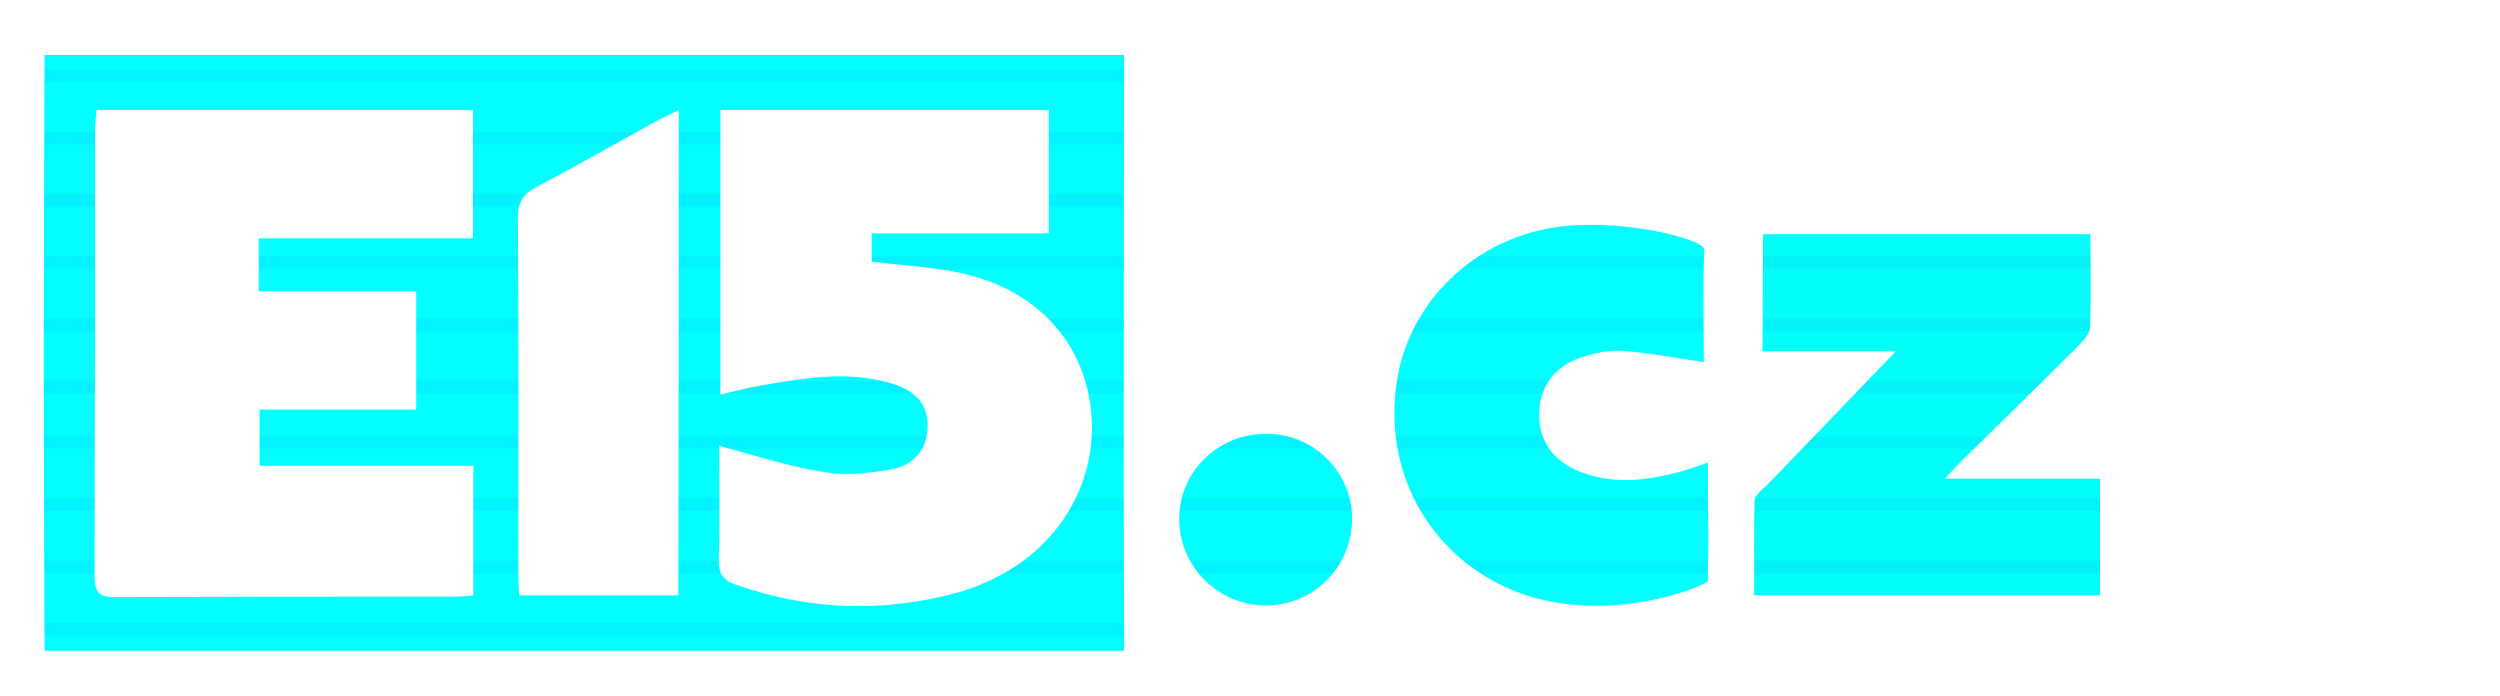
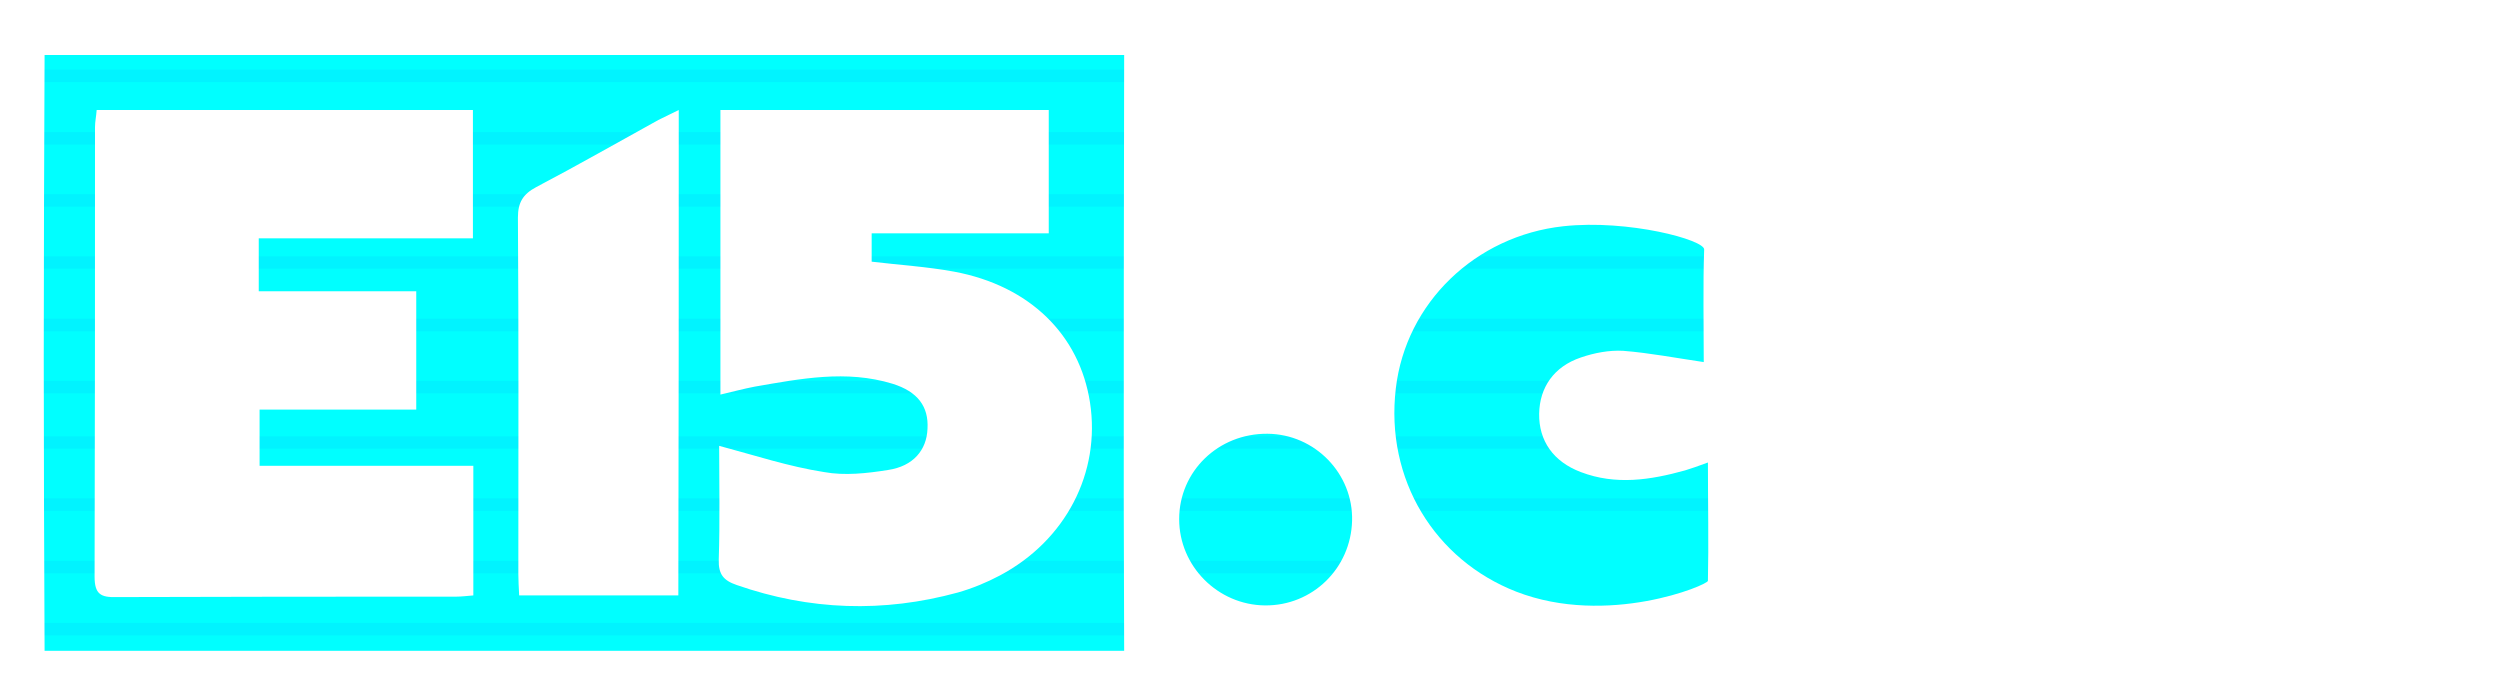
<svg xmlns="http://www.w3.org/2000/svg" xmlns:xlink="http://www.w3.org/1999/xlink" version="1.1" id="Layer_1" x="0px" y="0px" viewBox="0 0 600 167.1" style="enable-background:new 0 0 600 167.1;" xml:space="preserve">
  <style type="text/css">
	.st0{fill:#00FFFF;}
	.st1{fill:#00FFF8;}
	.st2{opacity:0.7;}
	.st3{opacity:7.000000e-02;clip-path:url(#SVGID_2_);}
	.st4{fill:none;stroke:#2100FF;stroke-width:3;stroke-miterlimit:10;}
	.st5{opacity:7.000000e-02;clip-path:url(#SVGID_4_);}
	.st6{opacity:7.000000e-02;clip-path:url(#SVGID_6_);}
	.st7{opacity:7.000000e-02;clip-path:url(#SVGID_8_);}
</style>
  <g>
    <path class="st0" d="M269.8,13.2c-0.1,35.9-0.1,71.8-0.1,107.6c0,11.8,0.1,23.6,0.1,35.4c-86.4,0-172.7,0-259.1,0   c-0.1-23.4-0.2-46.8-0.2-70.3c0-24.2,0.1-48.5,0.2-72.7C97.1,13.2,183.4,13.2,269.8,13.2z M62.1,57.2c17.5,0,34.4,0,51.4,0   c0-10.5,0-20.6,0-30.8c-30.3,0-60.2,0-90.3,0c-0.1,1.5-0.4,2.8-0.4,4.1c0,36,0,71.9-0.1,107.9c0,4.2,1.5,5,5.2,4.9   c27.2-0.1,54.3-0.1,81.5-0.1c1.4,0,2.9-0.2,4.2-0.3c0-10.5,0-20.6,0-31.1c-17.3,0-34.3,0-51.3,0c0-4.6,0-8.8,0-13.5   c12.8,0,25.2,0,37.6,0c0-9.7,0-18.8,0-28.4c-12.7,0-25.1,0-37.8,0C62.1,65.5,62.1,61.7,62.1,57.2z M172.6,107   c0,8.8,0.2,18.1-0.1,27.3c-0.1,3.5,1.1,5,4.3,6.1c17.5,6.1,35.2,6.7,53.1,1.8c3.5-1,6.9-2.4,10.1-4.1c15.8-8.4,24.2-24.7,21.6-41.5   c-2.5-16.2-14.4-28-32.6-31.4c-6.5-1.2-13.1-1.6-19.8-2.4c0-2.1,0-4.2,0-6.8c14.4,0,28.5,0,42.5,0c0-10.2,0-19.8,0-29.6   c-26.5,0-52.7,0-78.8,0c0,22.9,0,45.4,0,68.3c3-0.7,5.6-1.4,8.2-1.9c11-1.9,22-4.1,33.1-0.7c6.1,1.9,8.7,5.5,8.4,10.8   c-0.2,5.1-3.4,9-9.5,9.9c-5,0.8-10.4,1.4-15.3,0.5C189.4,112,181.2,109.3,172.6,107z M162.9,26.4c-2,1-3.5,1.7-4.9,2.4   c-9.8,5.4-19.4,10.9-29.3,16.1c-3.2,1.7-4.4,3.7-4.4,7.3c0.2,28.5,0.1,57,0.1,85.5c0,1.6,0.1,3.2,0.2,5.2c12.9,0,25.5,0,38.2,0   C162.9,104,162.9,65.5,162.9,26.4z" />
-     <path class="st1" d="M423.1,56.2c26.1,0,52.1,0,78.6,0c0,7.7,0.2,15.1-0.1,22.5c-0.1,1.5-1.7,3.1-2.9,4.4   c-9.2,9.2-18.5,18.3-27.8,27.4c-1.2,1.2-2.3,2.4-4.2,4.4c12.9,0,24.9,0,37.3,0c0,9.7,0,18.7,0,28c-27.6,0-54.9,0-83,0   c0-7.6-0.1-15.2,0.1-22.7c0-1.3,1.8-2.7,3-3.8c10-10.4,20.1-20.8,30.9-32.1c-11.3,0-21.4,0-32,0C423.1,74.5,423.1,65.5,423.1,56.2z   " />
    <path class="st0" d="M408.9,86.9c-6.8-1-13-2.2-19.3-2.7c-3.4-0.2-7,0.5-10.2,1.6c-6.5,2.2-9.9,7.2-10,13.5   c-0.1,6.5,3.4,11.5,10,14c8.4,3.2,16.7,1.9,25-0.4c1.6-0.5,3.1-1,5.5-1.9c0,9.3,0.2,19.5,0,28.4c0,1-24.1,11.1-46,2.6   c-19.5-7.6-31.5-26.9-28.9-48.8c2.4-20.5,19.1-36.6,40.2-38.9c15.6-1.7,34,3.3,33.8,5.6C408.7,68,408.9,78.7,408.9,86.9z" />
    <path class="st0" d="M303.6,145.3c-11.3-0.1-20.6-9.4-20.6-20.7c0-11.5,9.4-20.6,21.2-20.5c11.4,0.1,20.6,9.6,20.3,20.9   C324.2,136.4,315,145.4,303.6,145.3z" />
  </g>
  <g class="st2">
    <defs>
      <path id="SVGID_1_" class="st2" d="M269.8,13.2c-0.1,35.9-0.1,71.8-0.1,107.6c0,11.8,0.1,23.6,0.1,35.4c-86.4,0-172.7,0-259.1,0    c-0.1-23.4-0.2-46.8-0.2-70.3c0-24.2,0.1-48.5,0.2-72.7C97.1,13.2,183.4,13.2,269.8,13.2z M62.1,57.2c17.5,0,34.4,0,51.4,0    c0-10.5,0-20.6,0-30.8c-30.3,0-60.2,0-90.3,0c-0.1,1.5-0.4,2.8-0.4,4.1c0,36,0,71.9-0.1,107.9c0,4.2,1.5,5,5.2,4.9    c27.2-0.1,54.3-0.1,81.5-0.1c1.4,0,2.9-0.2,4.2-0.3c0-10.5,0-20.6,0-31.1c-17.3,0-34.3,0-51.3,0c0-4.6,0-8.8,0-13.5    c12.8,0,25.2,0,37.6,0c0-9.7,0-18.8,0-28.4c-12.7,0-25.1,0-37.8,0C62.1,65.5,62.1,61.7,62.1,57.2z M172.6,107    c0,8.8,0.2,18.1-0.1,27.3c-0.1,3.5,1.1,5,4.3,6.1c17.5,6.1,35.2,6.7,53.1,1.8c3.5-1,6.9-2.4,10.1-4.1    c15.8-8.4,24.2-24.7,21.6-41.5c-2.5-16.2-14.4-28-32.6-31.4c-6.5-1.2-13.1-1.6-19.8-2.4c0-2.1,0-4.2,0-6.8c14.4,0,28.5,0,42.5,0    c0-10.2,0-19.8,0-29.6c-26.5,0-52.7,0-78.8,0c0,22.9,0,45.4,0,68.3c3-0.7,5.6-1.4,8.2-1.9c11-1.9,22-4.1,33.1-0.7    c6.1,1.9,8.7,5.5,8.4,10.8c-0.2,5.1-3.4,9-9.5,9.9c-5,0.8-10.4,1.4-15.3,0.5C189.4,112,181.2,109.3,172.6,107z M162.9,26.4    c-2,1-3.5,1.7-4.9,2.4c-9.8,5.4-19.4,10.9-29.3,16.1c-3.2,1.7-4.4,3.7-4.4,7.3c0.2,28.5,0.1,57,0.1,85.5c0,1.6,0.1,3.2,0.2,5.2    c12.9,0,25.5,0,38.2,0C162.9,104,162.9,65.5,162.9,26.4z" />
    </defs>
    <clipPath id="SVGID_2_">
      <use xlink:href="#SVGID_1_" style="overflow:visible;" />
    </clipPath>
    <g class="st3">
      <line class="st4" x1="-853.8" y1="-11.6" x2="1368.8" y2="-11.6" />
      <line class="st4" x1="-853.8" y1="3.3" x2="1368.8" y2="3.3" />
      <line class="st4" x1="-853.8" y1="18.2" x2="1368.8" y2="18.2" />
      <line class="st4" x1="-853.8" y1="33.2" x2="1368.8" y2="33.2" />
      <line class="st4" x1="-853.8" y1="48.1" x2="1368.8" y2="48.1" />
      <line class="st4" x1="-853.8" y1="63" x2="1368.8" y2="63" />
      <line class="st4" x1="-853.8" y1="78" x2="1368.8" y2="78" />
      <line class="st4" x1="-853.8" y1="92.9" x2="1368.8" y2="92.9" />
      <line class="st4" x1="-853.8" y1="106.2" x2="1368.8" y2="106.2" />
      <line class="st4" x1="-853.8" y1="121.1" x2="1368.8" y2="121.1" />
      <line class="st4" x1="-853.8" y1="136.1" x2="1368.8" y2="136.1" />
      <line class="st4" x1="-853.8" y1="151" x2="1368.8" y2="151" />
      <line class="st4" x1="-853.8" y1="165.9" x2="1368.8" y2="165.9" />
      <line class="st4" x1="-853.8" y1="180.9" x2="1368.8" y2="180.9" />
      <line class="st4" x1="-853.8" y1="195.8" x2="1368.8" y2="195.8" />
      <line class="st4" x1="-853.8" y1="210.7" x2="1368.8" y2="210.7" />
    </g>
  </g>
  <g class="st2">
    <defs>
-       <path id="SVGID_3_" class="st2" d="M423.1,56.2c26.1,0,52.1,0,78.6,0c0,7.7,0.2,15.1-0.1,22.5c-0.1,1.5-1.7,3.1-2.9,4.4    c-9.2,9.2-18.5,18.3-27.8,27.4c-1.2,1.2-2.3,2.4-4.2,4.4c12.9,0,24.9,0,37.3,0c0,9.7,0,18.7,0,28c-27.6,0-54.9,0-83,0    c0-7.6-0.1-15.2,0.1-22.7c0-1.3,1.8-2.7,3-3.8c10-10.4,20.1-20.8,30.9-32.1c-11.3,0-21.4,0-32,0C423.1,74.5,423.1,65.5,423.1,56.2    z" />
-     </defs>
+       </defs>
    <clipPath id="SVGID_4_">
      <use xlink:href="#SVGID_3_" style="overflow:visible;" />
    </clipPath>
    <g class="st5">
      <line class="st4" x1="-853.8" y1="-11.6" x2="1368.8" y2="-11.6" />
-       <line class="st4" x1="-853.8" y1="3.3" x2="1368.8" y2="3.3" />
      <line class="st4" x1="-853.8" y1="18.2" x2="1368.8" y2="18.2" />
      <line class="st4" x1="-853.8" y1="33.2" x2="1368.8" y2="33.2" />
      <line class="st4" x1="-853.8" y1="48.1" x2="1368.8" y2="48.1" />
      <line class="st4" x1="-853.8" y1="63" x2="1368.8" y2="63" />
      <line class="st4" x1="-853.8" y1="78" x2="1368.8" y2="78" />
      <line class="st4" x1="-853.8" y1="92.9" x2="1368.8" y2="92.9" />
      <line class="st4" x1="-853.8" y1="106.2" x2="1368.8" y2="106.2" />
      <line class="st4" x1="-853.8" y1="121.1" x2="1368.8" y2="121.1" />
      <line class="st4" x1="-853.8" y1="136.1" x2="1368.8" y2="136.1" />
      <line class="st4" x1="-853.8" y1="151" x2="1368.8" y2="151" />
      <line class="st4" x1="-853.8" y1="165.9" x2="1368.8" y2="165.9" />
      <line class="st4" x1="-853.8" y1="180.9" x2="1368.8" y2="180.9" />
      <line class="st4" x1="-853.8" y1="195.8" x2="1368.8" y2="195.8" />
      <line class="st4" x1="-853.8" y1="210.7" x2="1368.8" y2="210.7" />
    </g>
  </g>
  <g class="st2">
    <defs>
      <path id="SVGID_5_" class="st2" d="M408.9,86.9c-6.8-1-13-2.2-19.3-2.7c-3.4-0.2-7,0.5-10.2,1.6c-6.5,2.2-9.9,7.2-10,13.5    c-0.1,6.5,3.4,11.5,10,14c8.4,3.2,16.7,1.9,25-0.4c1.6-0.5,3.1-1,5.5-1.9c0,9.3,0.2,19.5,0,28.4c0,1-24.1,11.1-46,2.6    c-19.5-7.6-31.5-26.9-28.9-48.8c2.4-20.5,19.1-36.6,40.2-38.9c15.6-1.7,34,3.3,33.8,5.6C408.7,68,408.9,78.7,408.9,86.9z" />
    </defs>
    <clipPath id="SVGID_6_">
      <use xlink:href="#SVGID_5_" style="overflow:visible;" />
    </clipPath>
    <g class="st6">
      <line class="st4" x1="-853.8" y1="-11.6" x2="1368.8" y2="-11.6" />
      <line class="st4" x1="-853.8" y1="3.3" x2="1368.8" y2="3.3" />
      <line class="st4" x1="-853.8" y1="18.2" x2="1368.8" y2="18.2" />
      <line class="st4" x1="-853.8" y1="33.2" x2="1368.8" y2="33.2" />
      <line class="st4" x1="-853.8" y1="48.1" x2="1368.8" y2="48.1" />
      <line class="st4" x1="-853.8" y1="63" x2="1368.8" y2="63" />
      <line class="st4" x1="-853.8" y1="78" x2="1368.8" y2="78" />
      <line class="st4" x1="-853.8" y1="92.9" x2="1368.8" y2="92.9" />
      <line class="st4" x1="-853.8" y1="106.2" x2="1368.8" y2="106.2" />
      <line class="st4" x1="-853.8" y1="121.1" x2="1368.8" y2="121.1" />
-       <line class="st4" x1="-853.8" y1="136.1" x2="1368.8" y2="136.1" />
      <line class="st4" x1="-853.8" y1="151" x2="1368.8" y2="151" />
      <line class="st4" x1="-853.8" y1="165.9" x2="1368.8" y2="165.9" />
      <line class="st4" x1="-853.8" y1="180.9" x2="1368.8" y2="180.9" />
      <line class="st4" x1="-853.8" y1="195.8" x2="1368.8" y2="195.8" />
      <line class="st4" x1="-853.8" y1="210.7" x2="1368.8" y2="210.7" />
    </g>
  </g>
  <g class="st2">
    <defs>
      <path id="SVGID_7_" class="st2" d="M303.6,145.3c-11.3-0.1-20.6-9.4-20.6-20.7c0-11.5,9.4-20.6,21.2-20.5    c11.4,0.1,20.6,9.6,20.3,20.9C324.2,136.4,315,145.4,303.6,145.3z" />
    </defs>
    <clipPath id="SVGID_8_">
      <use xlink:href="#SVGID_7_" style="overflow:visible;" />
    </clipPath>
    <g class="st7">
      <line class="st4" x1="-853.8" y1="-11.6" x2="1368.8" y2="-11.6" />
      <line class="st4" x1="-853.8" y1="3.3" x2="1368.8" y2="3.3" />
      <line class="st4" x1="-853.8" y1="18.2" x2="1368.8" y2="18.2" />
      <line class="st4" x1="-853.8" y1="33.2" x2="1368.8" y2="33.2" />
      <line class="st4" x1="-853.8" y1="48.1" x2="1368.8" y2="48.1" />
      <line class="st4" x1="-853.8" y1="63" x2="1368.8" y2="63" />
      <line class="st4" x1="-853.8" y1="78" x2="1368.8" y2="78" />
      <line class="st4" x1="-853.8" y1="92.9" x2="1368.8" y2="92.9" />
      <line class="st4" x1="-853.8" y1="106.2" x2="1368.8" y2="106.2" />
      <line class="st4" x1="-853.8" y1="121.1" x2="1368.8" y2="121.1" />
      <line class="st4" x1="-853.8" y1="136.1" x2="1368.8" y2="136.1" />
      <line class="st4" x1="-853.8" y1="151" x2="1368.8" y2="151" />
      <line class="st4" x1="-853.8" y1="165.9" x2="1368.8" y2="165.9" />
      <line class="st4" x1="-853.8" y1="180.9" x2="1368.8" y2="180.9" />
      <line class="st4" x1="-853.8" y1="195.8" x2="1368.8" y2="195.8" />
      <line class="st4" x1="-853.8" y1="210.7" x2="1368.8" y2="210.7" />
    </g>
  </g>
</svg>